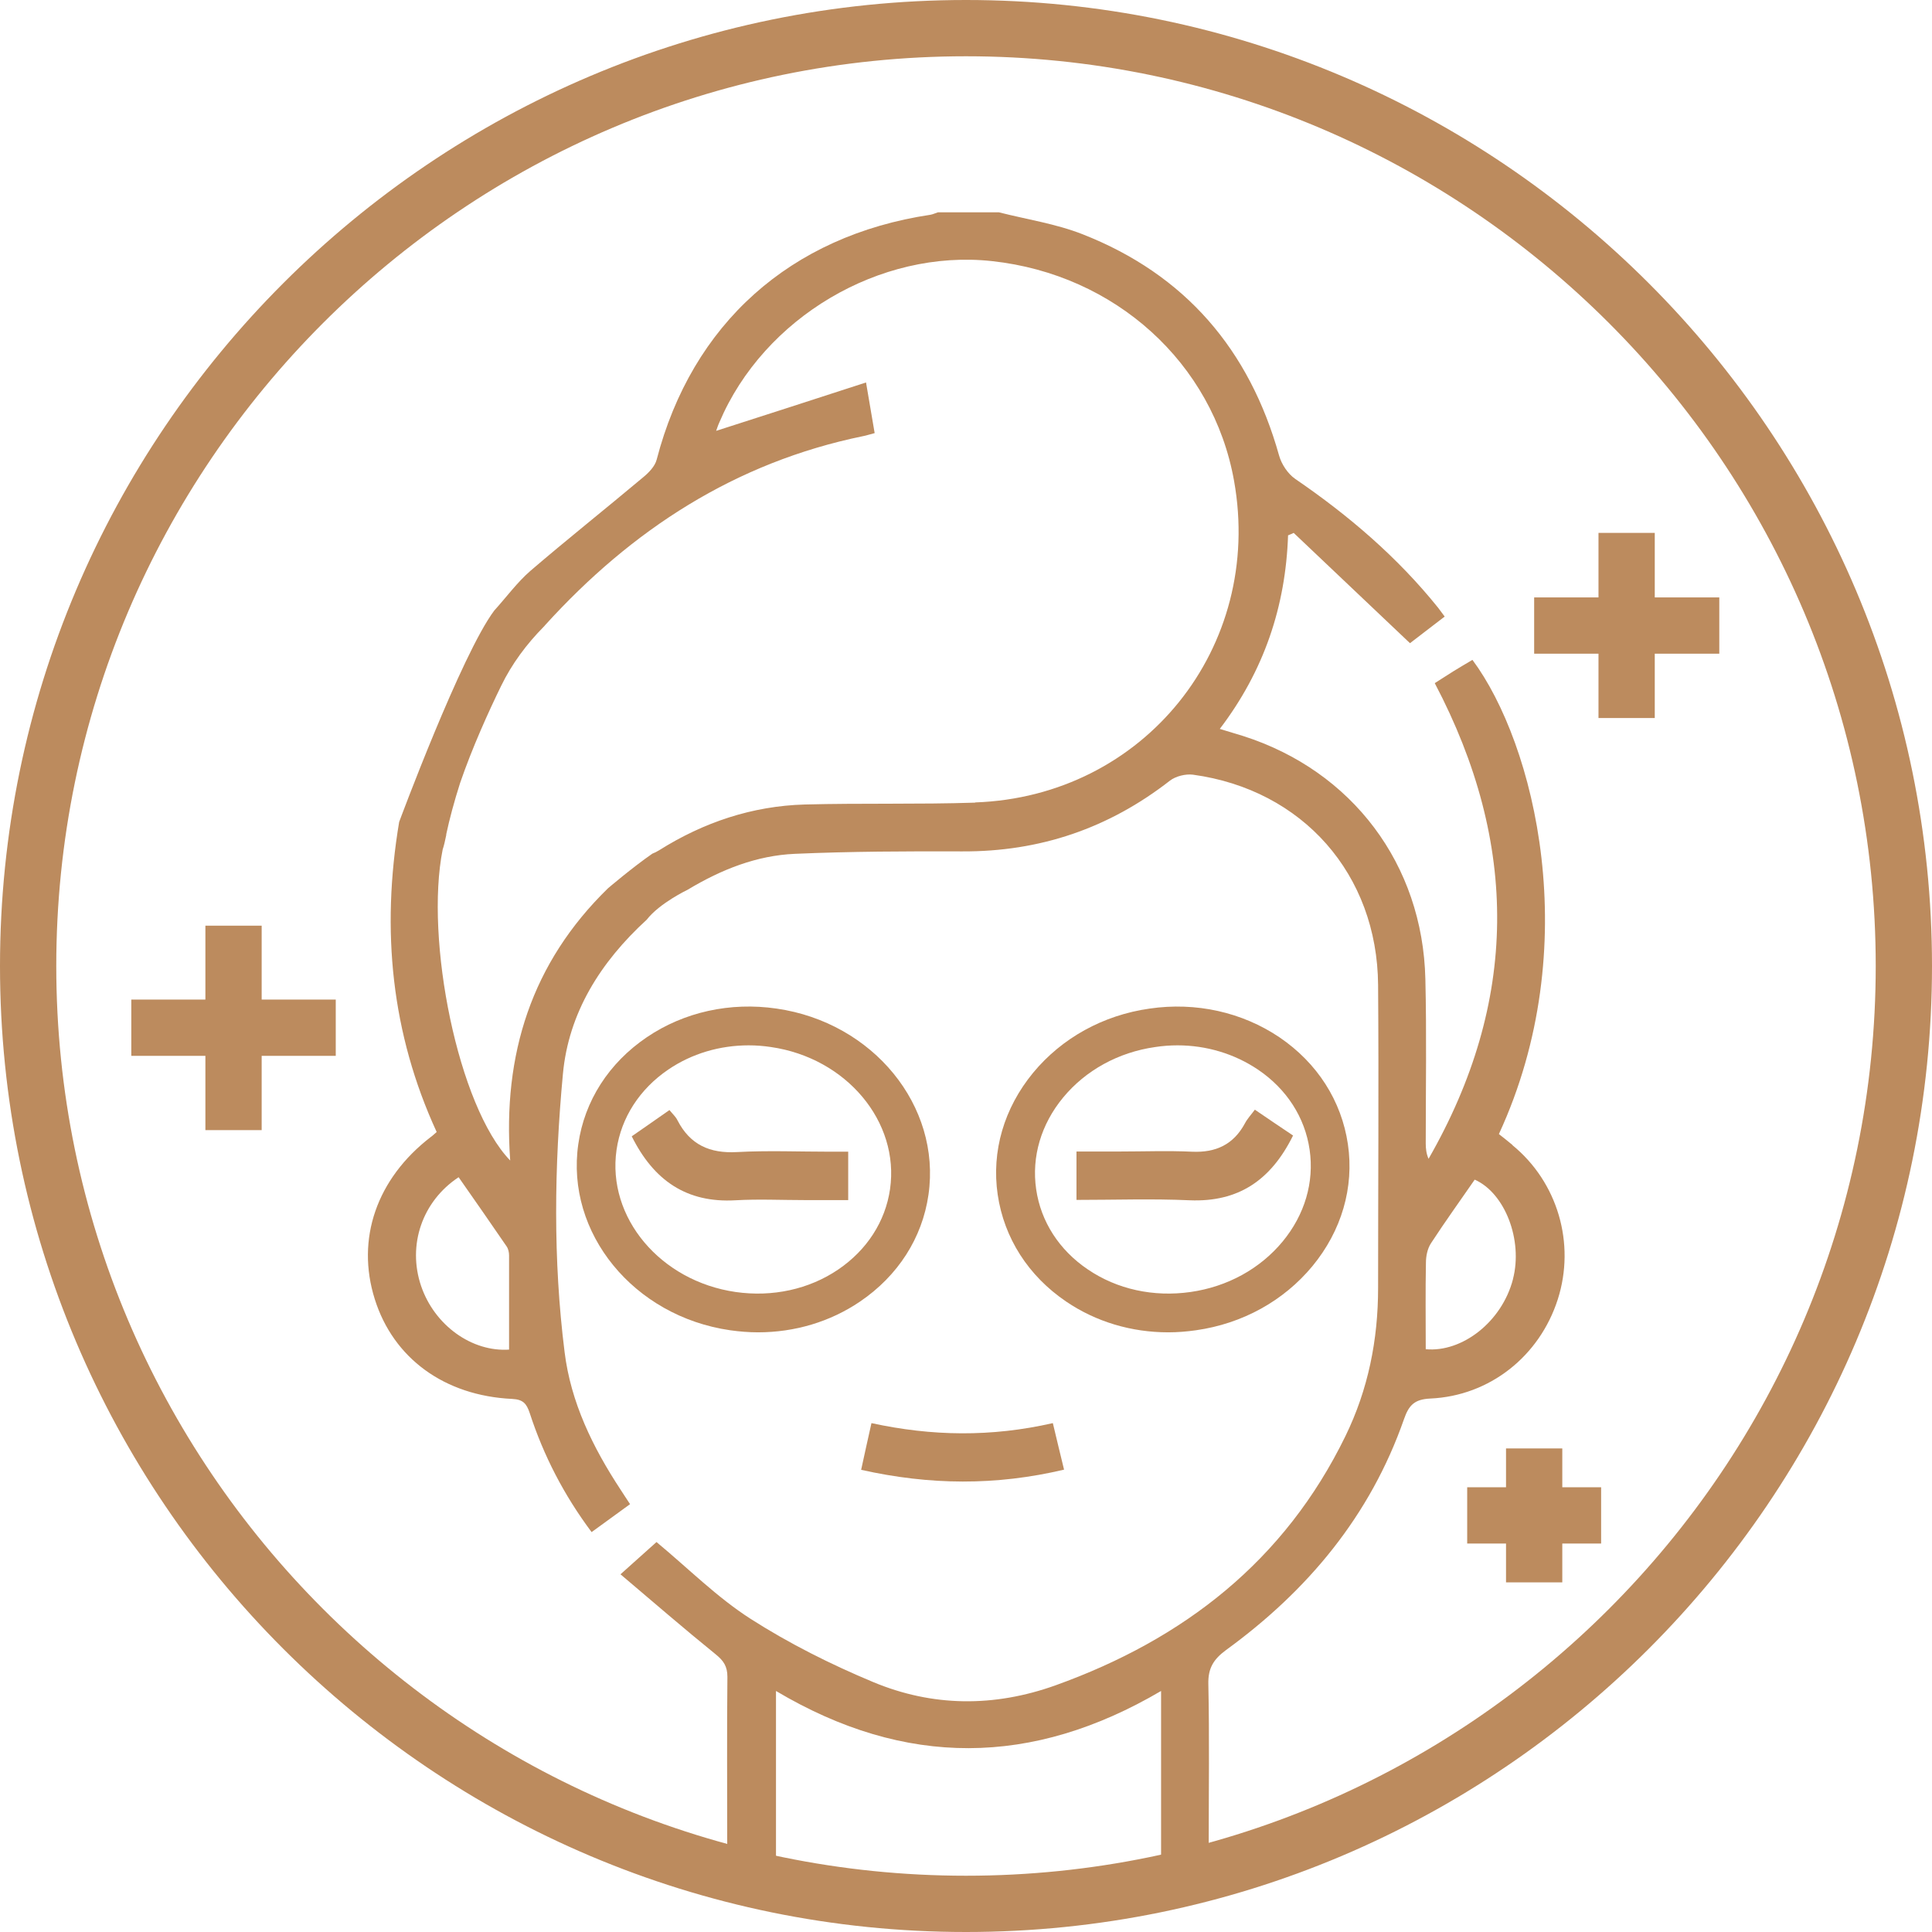
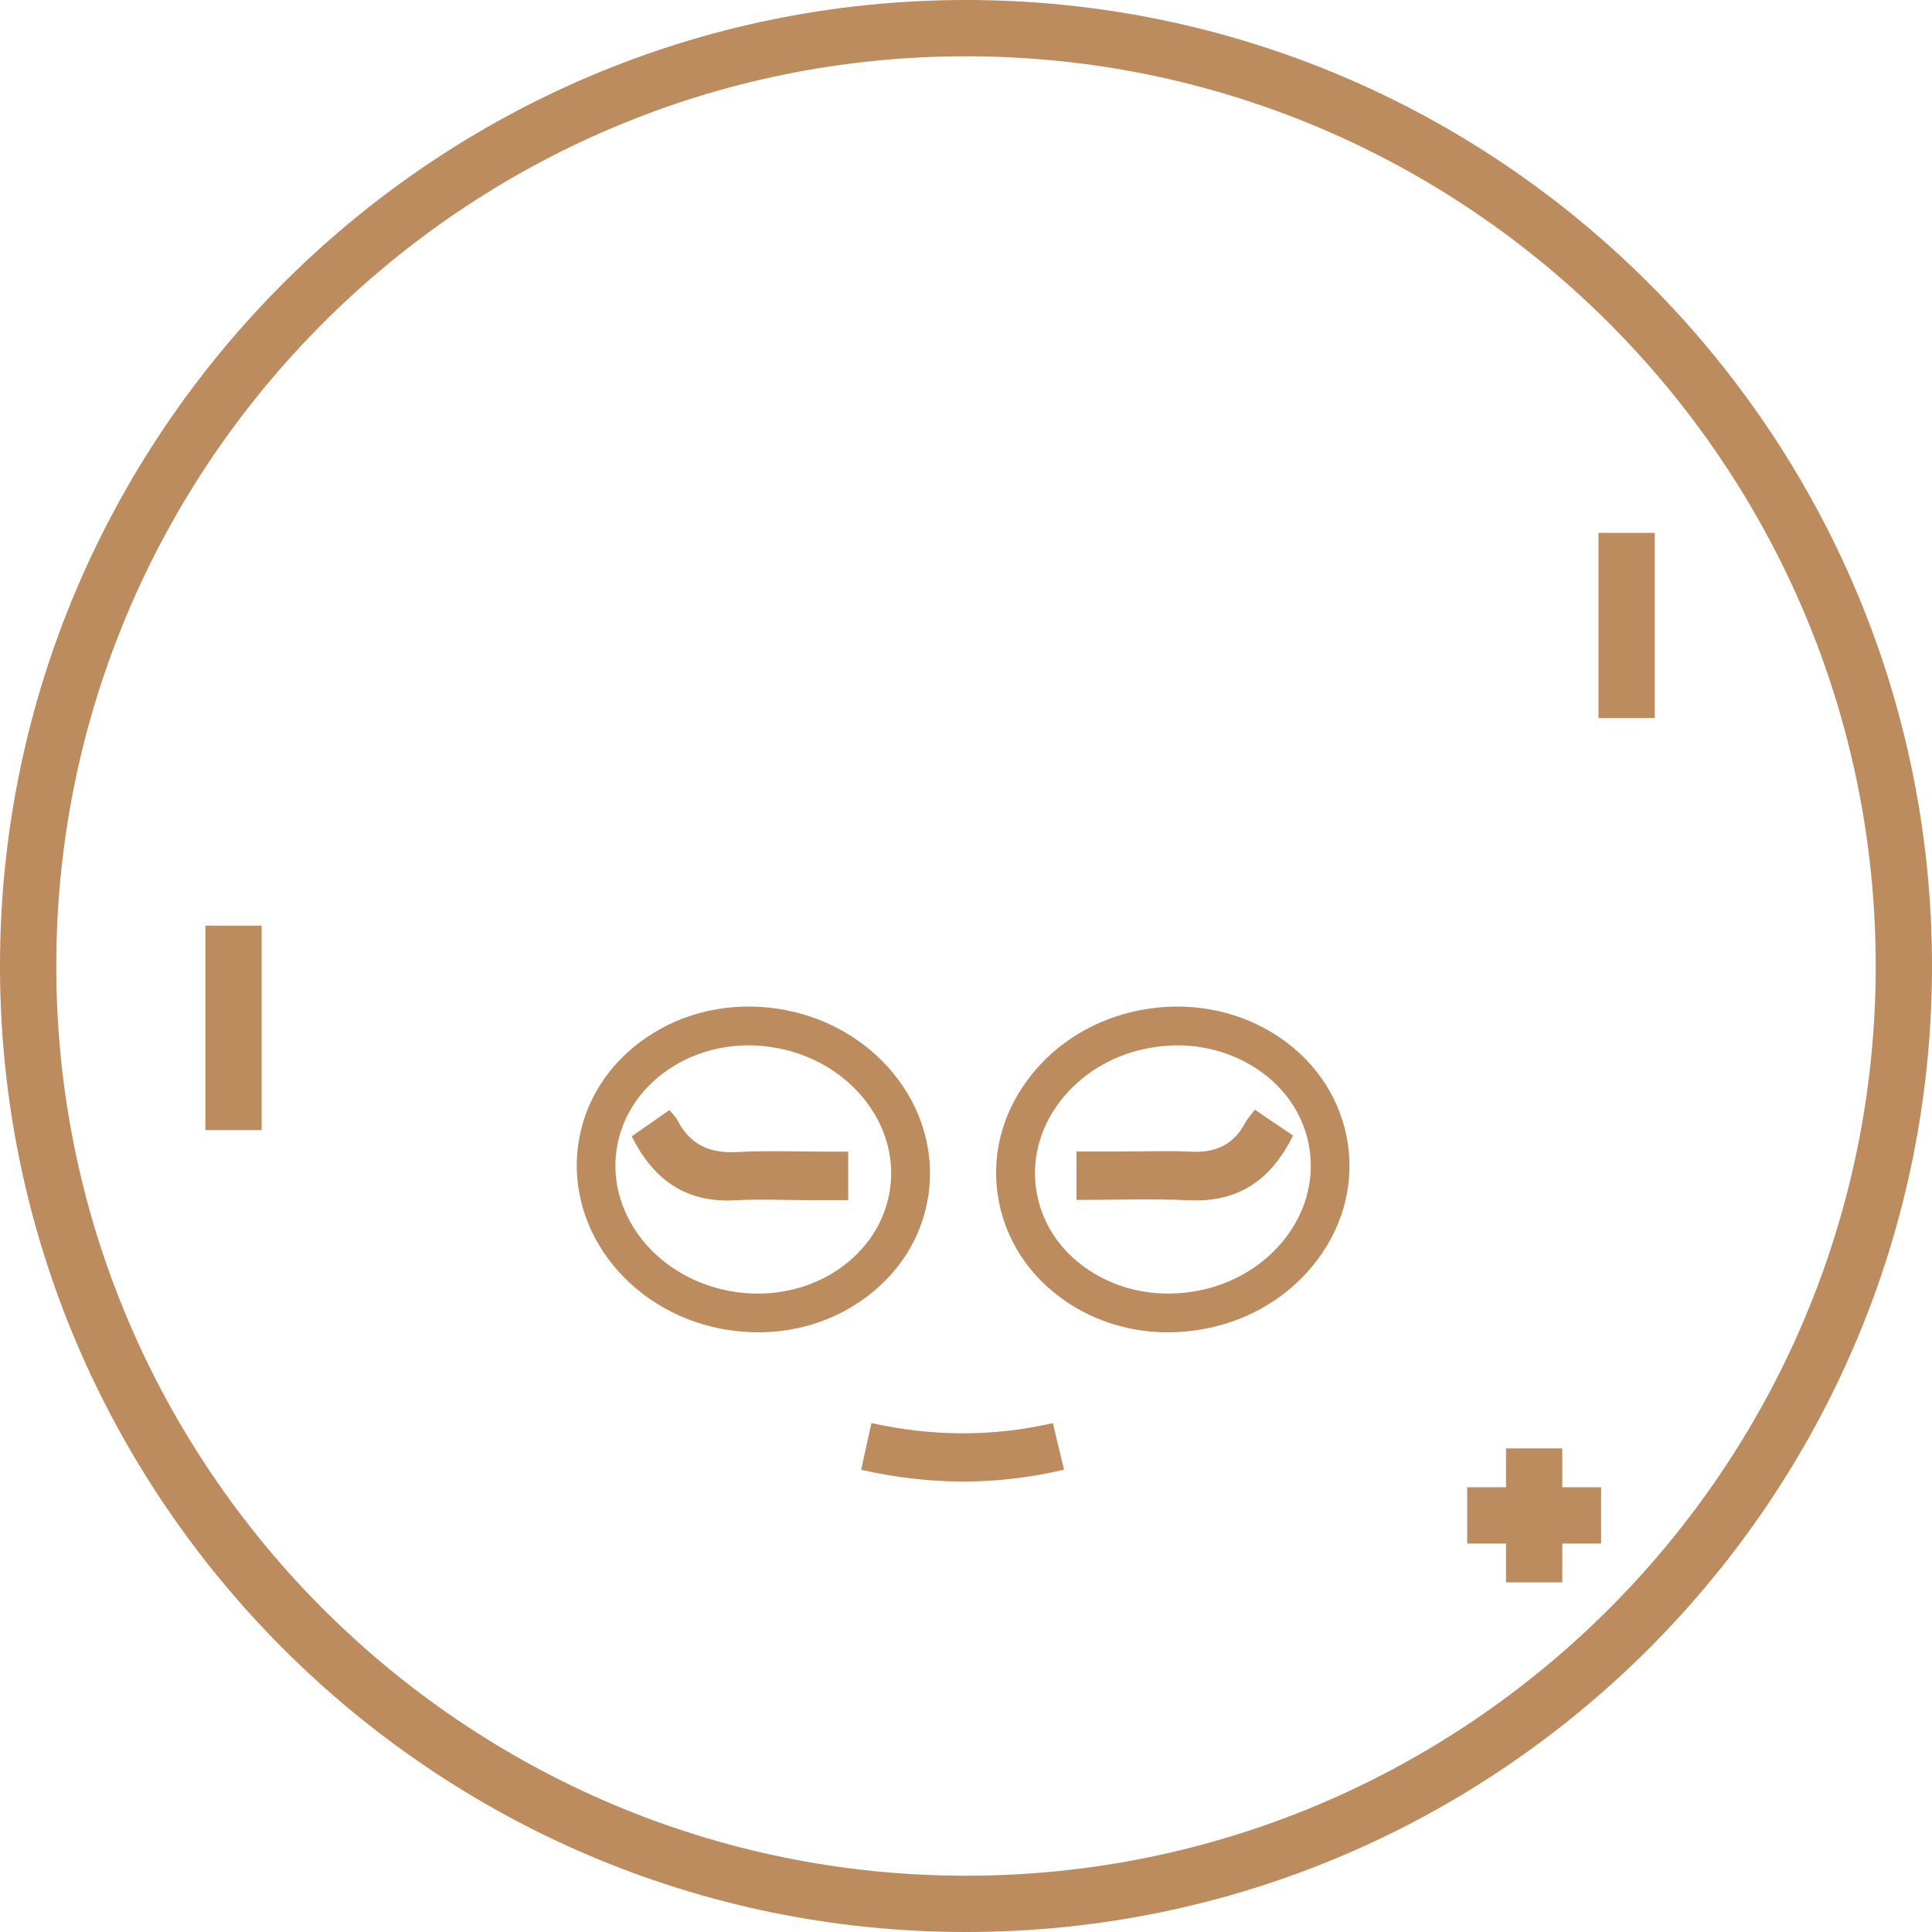
<svg xmlns="http://www.w3.org/2000/svg" id="Layer_1" viewBox="0 0 103 103">
  <defs>
    <style>.cls-1{fill:#bc8b5e;stroke-width:0px;}</style>
  </defs>
  <path class="cls-1" d="m51.5,103C23.1,103,0,79.9,0,51.5S23.1,0,51.5,0s51.5,23.1,51.5,51.5-23.1,51.5-51.5,51.5Zm0-100C24.76,3,3,24.76,3,51.5s21.76,48.5,48.5,48.5,48.5-21.76,48.5-48.5S78.24,3,51.5,3Z" />
  <path class="cls-1" d="m45.24,63.98h-2.34c-1.23,0-2.46-.06-3.69.01-2.61.15-4.36-1.06-5.53-3.41.63-.44,1.3-.9,2.01-1.4.17.21.34.36.43.55.67,1.3,1.72,1.77,3.17,1.69,1.65-.09,3.31-.02,4.97-.02.3,0,.61,0,.96,0v2.58Z" />
  <path class="cls-1" d="m68.93,60.55c-1.17,2.36-2.9,3.55-5.51,3.44-1.99-.09-3.99-.02-6.03-.02v-2.58c.77,0,1.53,0,2.29,0,1.29,0,2.57-.05,3.86.01,1.28.06,2.22-.38,2.83-1.51.13-.25.33-.46.53-.73.69.47,1.35.92,2.04,1.38Z" />
-   <path class="cls-1" d="m56.73,78.35c-3.64.86-7.16.83-10.82.01.18-.82.35-1.61.55-2.49,3.22.7,6.38.75,9.67,0,.2.83.39,1.64.6,2.49Z" />
-   <path class="cls-1" d="m80.62,61.03c-.24-.2-.48-.39-.71-.57,4.62-10,1.9-20.83-1.41-25.28-.34.2-.68.4-1.02.61-.35.22-.7.45-.99.63,4.52,8.59,4.46,17.01-.33,25.36-.12-.27-.15-.55-.15-.82,0-2.92.05-5.84-.02-8.76-.14-6.12-3.9-11.1-9.71-12.96-.39-.12-.78-.24-1.25-.38,2.36-3.1,3.51-6.53,3.64-10.32.1-.04.2-.08.3-.13,2.05,1.94,4.09,3.88,6.2,5.88.52-.4,1.17-.9,1.85-1.42-.15-.2-.25-.34-.35-.47-2.17-2.7-4.77-4.92-7.62-6.87-.39-.27-.73-.78-.86-1.25-1.58-5.64-5-9.64-10.47-11.79-1.42-.56-2.97-.79-4.46-1.17h-3.26c-.13.04-.27.11-.4.13-7.47,1.12-12.71,5.82-14.59,13.05-.09.36-.43.71-.74.96-1.99,1.67-4.03,3.29-6,4.98-.7.61-1.26,1.38-1.92,2.11-1.75,2.33-5.07,11.27-5.07,11.27-.97,5.79-.41,11.29,2,16.53-.15.13-.23.21-.32.27-2.88,2.22-3.99,5.43-2.98,8.64.99,3.15,3.71,5.15,7.33,5.32.57.03.76.24.93.75.74,2.27,1.82,4.37,3.3,6.35.7-.51,1.36-.99,2.05-1.49-.2-.31-.36-.54-.51-.78-1.48-2.25-2.65-4.65-2.98-7.33-.62-4.93-.55-9.89-.09-14.82.3-3.26,2-5.97,4.47-8.23.68-.88,2.17-1.59,2.17-1.59,1.83-1.1,3.7-1.83,5.72-1.92,2.97-.13,5.95-.14,8.93-.13,4.14.02,7.81-1.23,11.07-3.77.31-.24.84-.37,1.23-.32,5.85.8,9.83,5.31,9.87,11.22.04,5.38,0,10.77,0,16.15,0,2.76-.53,5.41-1.74,7.89-3.24,6.65-8.61,10.83-15.46,13.29-3.27,1.17-6.55,1.15-9.73-.18-2.25-.94-4.47-2.05-6.53-3.37-1.78-1.14-3.31-2.68-5.01-4.09-.52.47-1.13,1.01-1.92,1.72,1.76,1.49,3.4,2.91,5.08,4.27.42.34.62.64.62,1.2-.03,2.95-.01,5.9-.01,8.85,0,.3.03.61.04.94h2.56v-9.04c6.9,4.1,13.67,4.03,20.53,0v9.09h2.54v-.96c0-2.83.04-5.67-.02-8.5-.02-.85.28-1.32.94-1.81,4.36-3.17,7.69-7.16,9.49-12.31.26-.75.56-1.06,1.4-1.1,3.17-.14,5.83-2.26,6.8-5.29.95-2.97,0-6.24-2.42-8.22Zm-53.46,10.92c-1.99.14-3.99-1.28-4.71-3.39-.74-2.18.06-4.52,2-5.8.86,1.23,1.72,2.46,2.56,3.69.09.13.13.32.13.48,0,1.65,0,3.3,0,5.03Zm24.84-29.16c-3.03.1-6.07.02-9.1.1-2.8.08-5.39.95-7.76,2.44-.13.08-.25.14-.36.18-1.07.74-2.37,1.85-2.37,1.85-4.07,3.97-5.62,8.85-5.21,14.51-2.78-2.87-4.56-11.79-3.6-16.58.07-.21.13-.47.19-.77,0,0,0,0,0-.01,0,0,0-.02,0-.03.17-.8.42-1.74.74-2.74.65-1.89,1.52-3.81,2.19-5.18.57-1.17,1.35-2.22,2.27-3.15.03-.03.05-.05.07-.08,4.62-5.09,10.14-8.68,16.96-10.08.17-.03.33-.09.61-.16-.14-.82-.28-1.64-.46-2.7-2.75.89-5.36,1.74-7.99,2.58.04-.1.09-.28.17-.45,2.37-5.59,8.56-9.25,14.53-8.6,6.58.71,11.79,5.44,12.91,11.71,1.59,8.88-4.8,16.84-13.81,17.15Zm28.66,25.41c-.59,2.27-2.71,3.91-4.65,3.73,0-1.59-.02-3.1.01-4.61,0-.35.08-.75.27-1.04.75-1.15,1.55-2.26,2.33-3.39,1.61.71,2.58,3.22,2.04,5.3Z" />
+   <path class="cls-1" d="m56.73,78.35c-3.64.86-7.16.83-10.82.01.18-.82.35-1.61.55-2.49,3.22.7,6.38.75,9.67,0,.2.83.39,1.64.6,2.49" />
  <path class="cls-1" d="m40.41,71.03c-.49,0-.98-.04-1.48-.11-5.15-.74-8.78-5.19-8.1-9.92.33-2.31,1.63-4.33,3.65-5.7,1.99-1.35,4.45-1.89,6.92-1.53,5.15.74,8.78,5.19,8.1,9.92-.33,2.31-1.63,4.33-3.65,5.7-1.59,1.08-3.48,1.64-5.44,1.64Zm-.49-15.3c-1.55,0-3.04.44-4.29,1.29-1.53,1.04-2.51,2.56-2.76,4.28-.52,3.6,2.33,7,6.35,7.58,1.96.28,3.91-.14,5.47-1.2,1.53-1.04,2.51-2.56,2.76-4.28h0c.52-3.6-2.33-7-6.35-7.58-.4-.06-.79-.09-1.18-.09Z" />
  <path class="cls-1" d="m62.28,71.03c-1.96,0-3.85-.56-5.44-1.64-2.02-1.37-3.31-3.39-3.65-5.7s.34-4.62,1.89-6.5c1.53-1.85,3.73-3.07,6.21-3.42,2.47-.36,4.93.19,6.92,1.53,2.02,1.37,3.31,3.39,3.65,5.7s-.34,4.62-1.89,6.5c-1.53,1.85-3.73,3.07-6.21,3.42-.49.07-.99.11-1.48.11Zm.49-15.3c-.39,0-.79.03-1.18.09-1.97.28-3.71,1.24-4.91,2.69-1.18,1.43-1.69,3.16-1.44,4.89h0c.25,1.73,1.23,3.25,2.76,4.28,1.56,1.06,3.5,1.48,5.47,1.2,1.97-.28,3.71-1.24,4.91-2.69,1.18-1.43,1.69-3.16,1.44-4.89s-1.23-3.25-2.76-4.28c-1.25-.84-2.74-1.29-4.29-1.29Z" />
  <rect class="cls-1" x="85.22" y="28.41" width="3" height="9.87" />
-   <rect class="cls-1" x="81.79" y="31.85" width="9.87" height="3" />
  <rect class="cls-1" x="80.29" y="77.22" width="3" height="7.14" />
  <rect class="cls-1" x="78.22" y="79.29" width="7.14" height="3" />
  <rect class="cls-1" x="10.95" y="49.35" width="3" height="10.9" />
-   <rect class="cls-1" x="7" y="53.29" width="10.9" height="3" />
</svg>